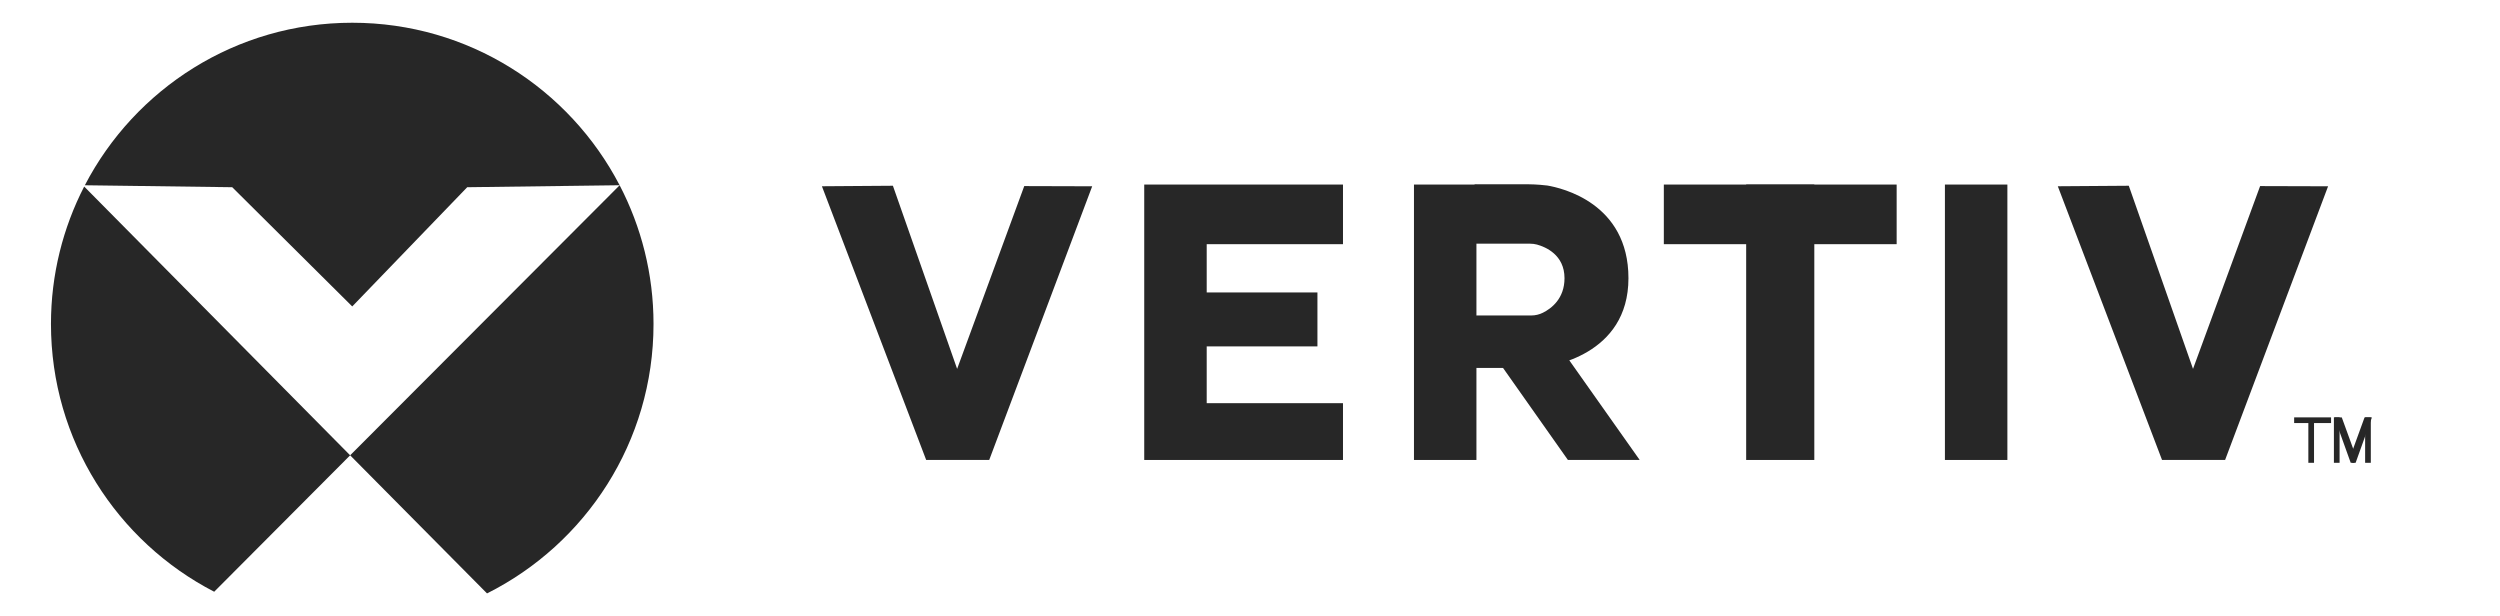
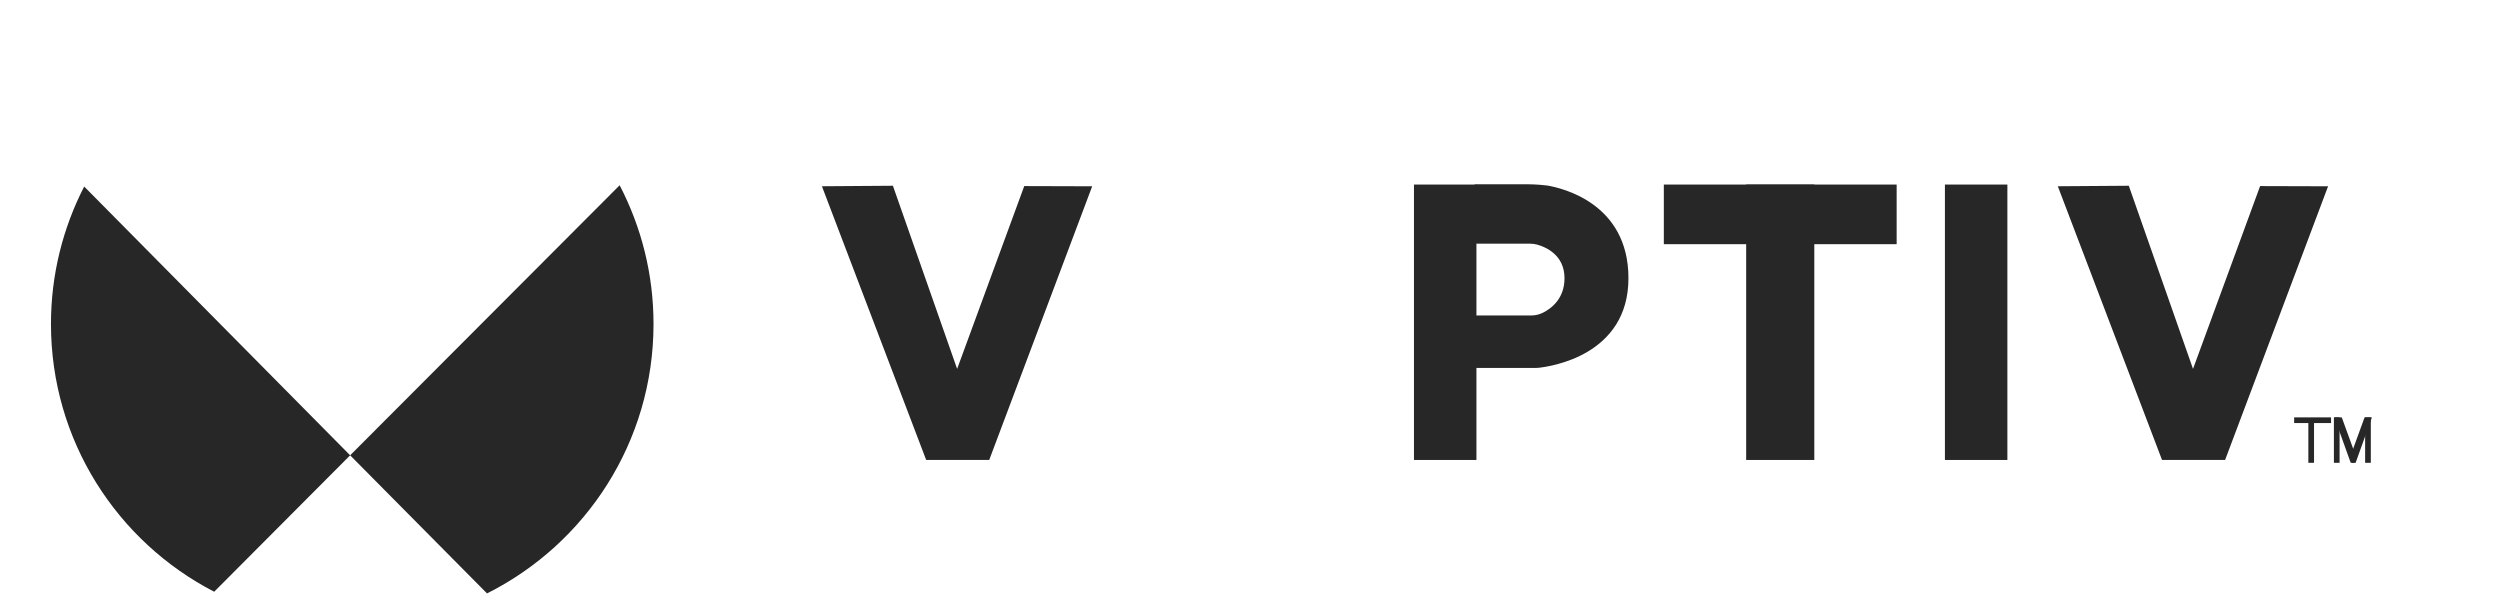
<svg xmlns="http://www.w3.org/2000/svg" version="1.1" id="Layer_1" x="0px" y="0px" viewBox="-492.5 67.5 880.5 217" style="enable-background:new -492.5 67.5 880.5 217;" xml:space="preserve">
  <style type="text/css">
	.st0{fill:#272727;}
</style>
  <g>
    <g id="XMLID_44_">
-       <path id="XMLID_48_" class="st0" d="M-368.44,175.43l40.49-41.99l53.68-0.7c-17.68-34-53.2-57.23-94.17-57.23    c-40.97,0-76.5,23.24-94.18,57.24l51.91,0.69L-368.44,175.43z" />
      <path id="XMLID_50_" class="st0" d="M-462.85,133.2c-7.46,14.52-11.7,30.96-11.7,48.41c0,41.07,23.35,76.67,57.49,94.3    l47.88-48.05L-462.85,133.2z" />
      <path id="XMLID_53_" class="st0" d="M-262.33,181.61c0-17.62-4.32-34.23-11.93-48.86l-94.92,95.11l48.21,48.64    C-286.21,259.07-262.33,223.14-262.33,181.61z" />
    </g>
    <polygon id="XMLID_45_" class="st0" points="-178.02,132.92 -203.02,133.1 -166.3,229.5 -144.1,229.5 -107.83,133.11   -131.76,133.04 -155.4,197.42  " />
-     <polygon id="XMLID_47_" class="st0" points="-89.5,132.5 -89.5,229.5 -19.5,229.5 -19.5,209.5 -67.5,209.5 -67.5,189.5   -28.5,189.5 -28.5,170.5 -67.5,170.5 -67.5,153.5 -19.5,153.5 -19.5,132.5  " />
    <polygon id="XMLID_55_" class="st0" points="257.26,132.92 232.26,133.1 268.97,229.5 291.18,229.5 327.45,133.11 303.51,133.04   279.88,197.42  " />
    <g>
      <rect id="XMLID_58_" x="122.5" y="132.5" class="st0" width="24" height="97" />
      <rect id="XMLID_60_" x="93.5" y="132.5" class="st0" width="82" height="21" />
    </g>
    <rect id="XMLID_59_" x="192.5" y="132.5" class="st0" width="22" height="97" />
    <g>
      <rect id="XMLID_61_" x="320.5" y="215.5" class="st0" width="2" height="15" />
      <rect id="XMLID_2_" x="329.5" y="214.5" class="st0" width="2" height="16" />
      <polygon id="XMLID_4_" class="st0" points="329.68,214.5 335.42,230.5 336.66,230.5 337.25,228.19 332.27,214.5   " />
      <polygon id="XMLID_6_" class="st0" points="342.89,214.5 337.15,230.5 335.97,230.5 335.32,228.19 340.3,214.5   " />
      <rect id="XMLID_3_" x="340.5" y="214.5" class="st0" width="2" height="16" />
      <rect id="XMLID_57_" x="315.5" y="214.5" class="st0" width="13" height="2" />
    </g>
    <g>
      <rect id="XMLID_56_" x="5.5" y="132.5" class="st0" width="22" height="97" />
      <path id="XMLID_65_" class="st0" d="M27.55,132.41h18.51c2.3,0,5.88,0.34,6.4,0.43c5.02,0.86,28.58,6.14,28.58,32.64    c0,27.24-27.51,31.13-31.72,31.56c-0.32,0.03-0.63,0.05-0.95,0.05H27.55c-5.1,0-5.1-18.48,0-18.48H46.8    c1.43,0,2.84-0.33,4.12-0.97c2.98-1.49,7.6-4.96,7.6-12.16c0-8.25-6.7-11.02-9.69-11.84c-0.78-0.21-1.58-0.31-2.39-0.31H27.55    C22.45,153.33,22.45,132.41,27.55,132.41z" />
-       <polygon id="XMLID_66_" class="st0" points="36.47,196.52 59.72,229.5 85,229.5 53.32,184.66   " />
    </g>
    <line id="XMLID_7_" class="st0" x1="21.35" y1="132.92" x2="42.15" y2="132.92" />
  </g>
</svg>